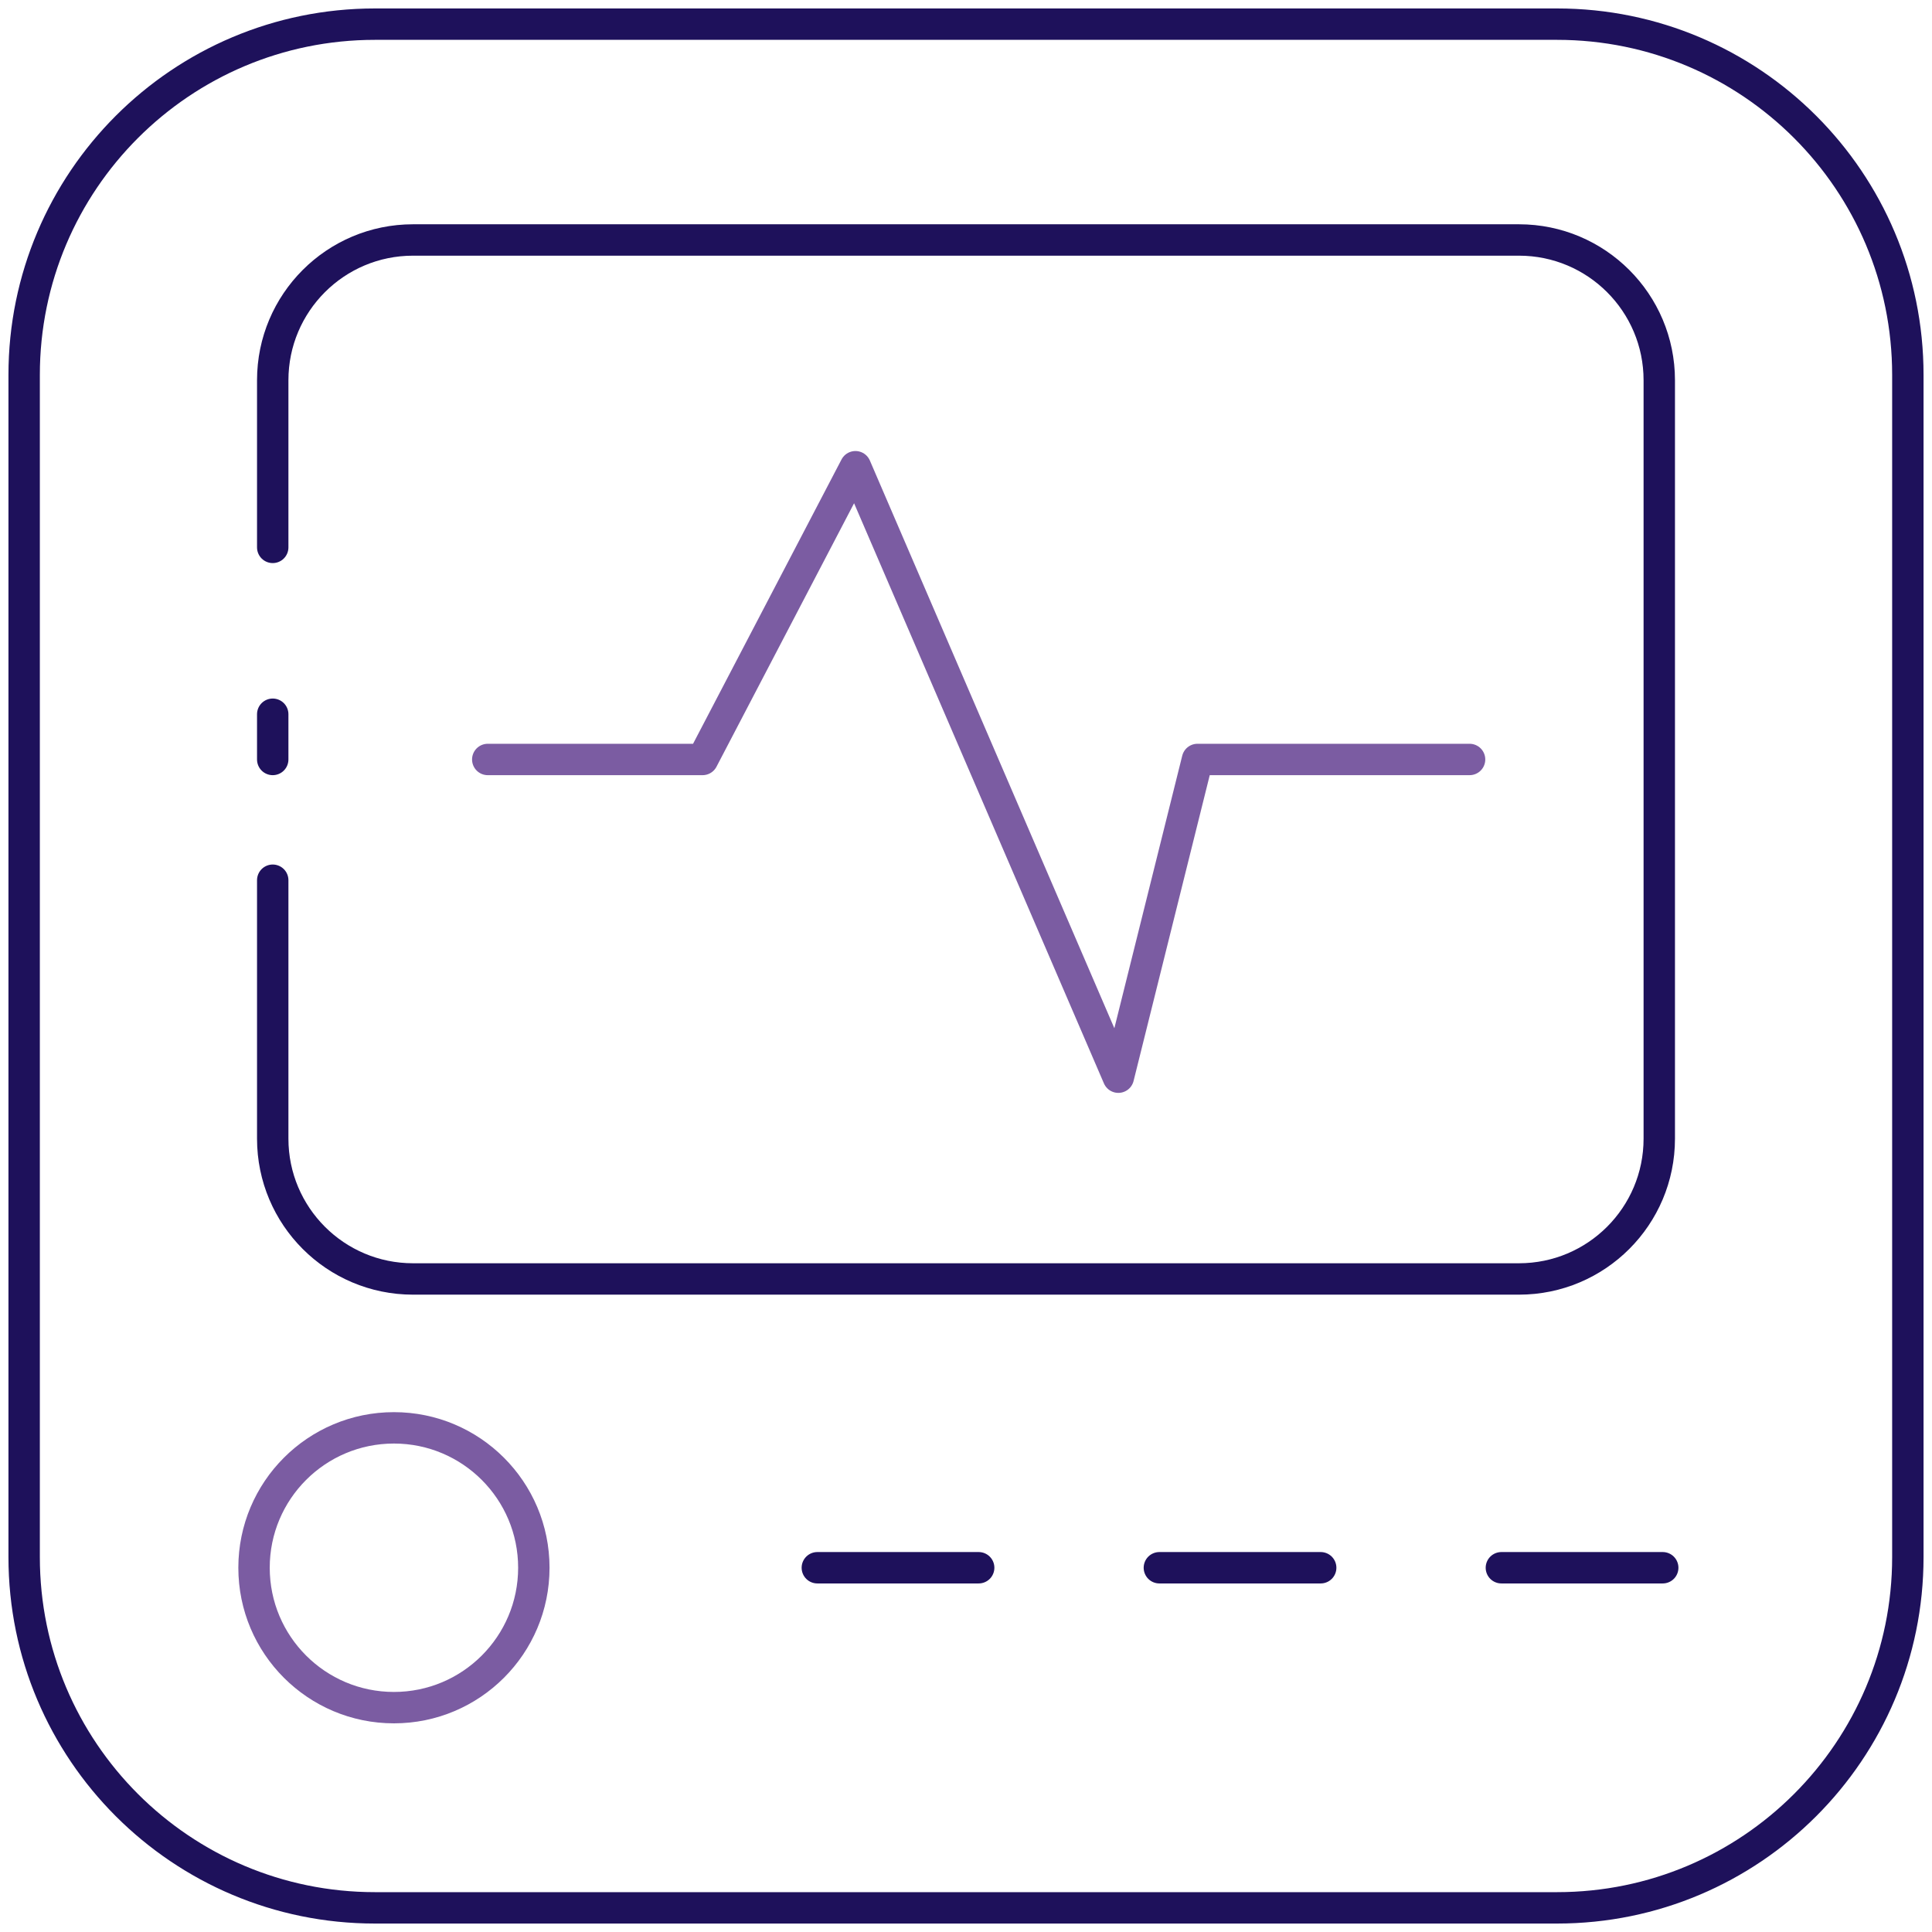
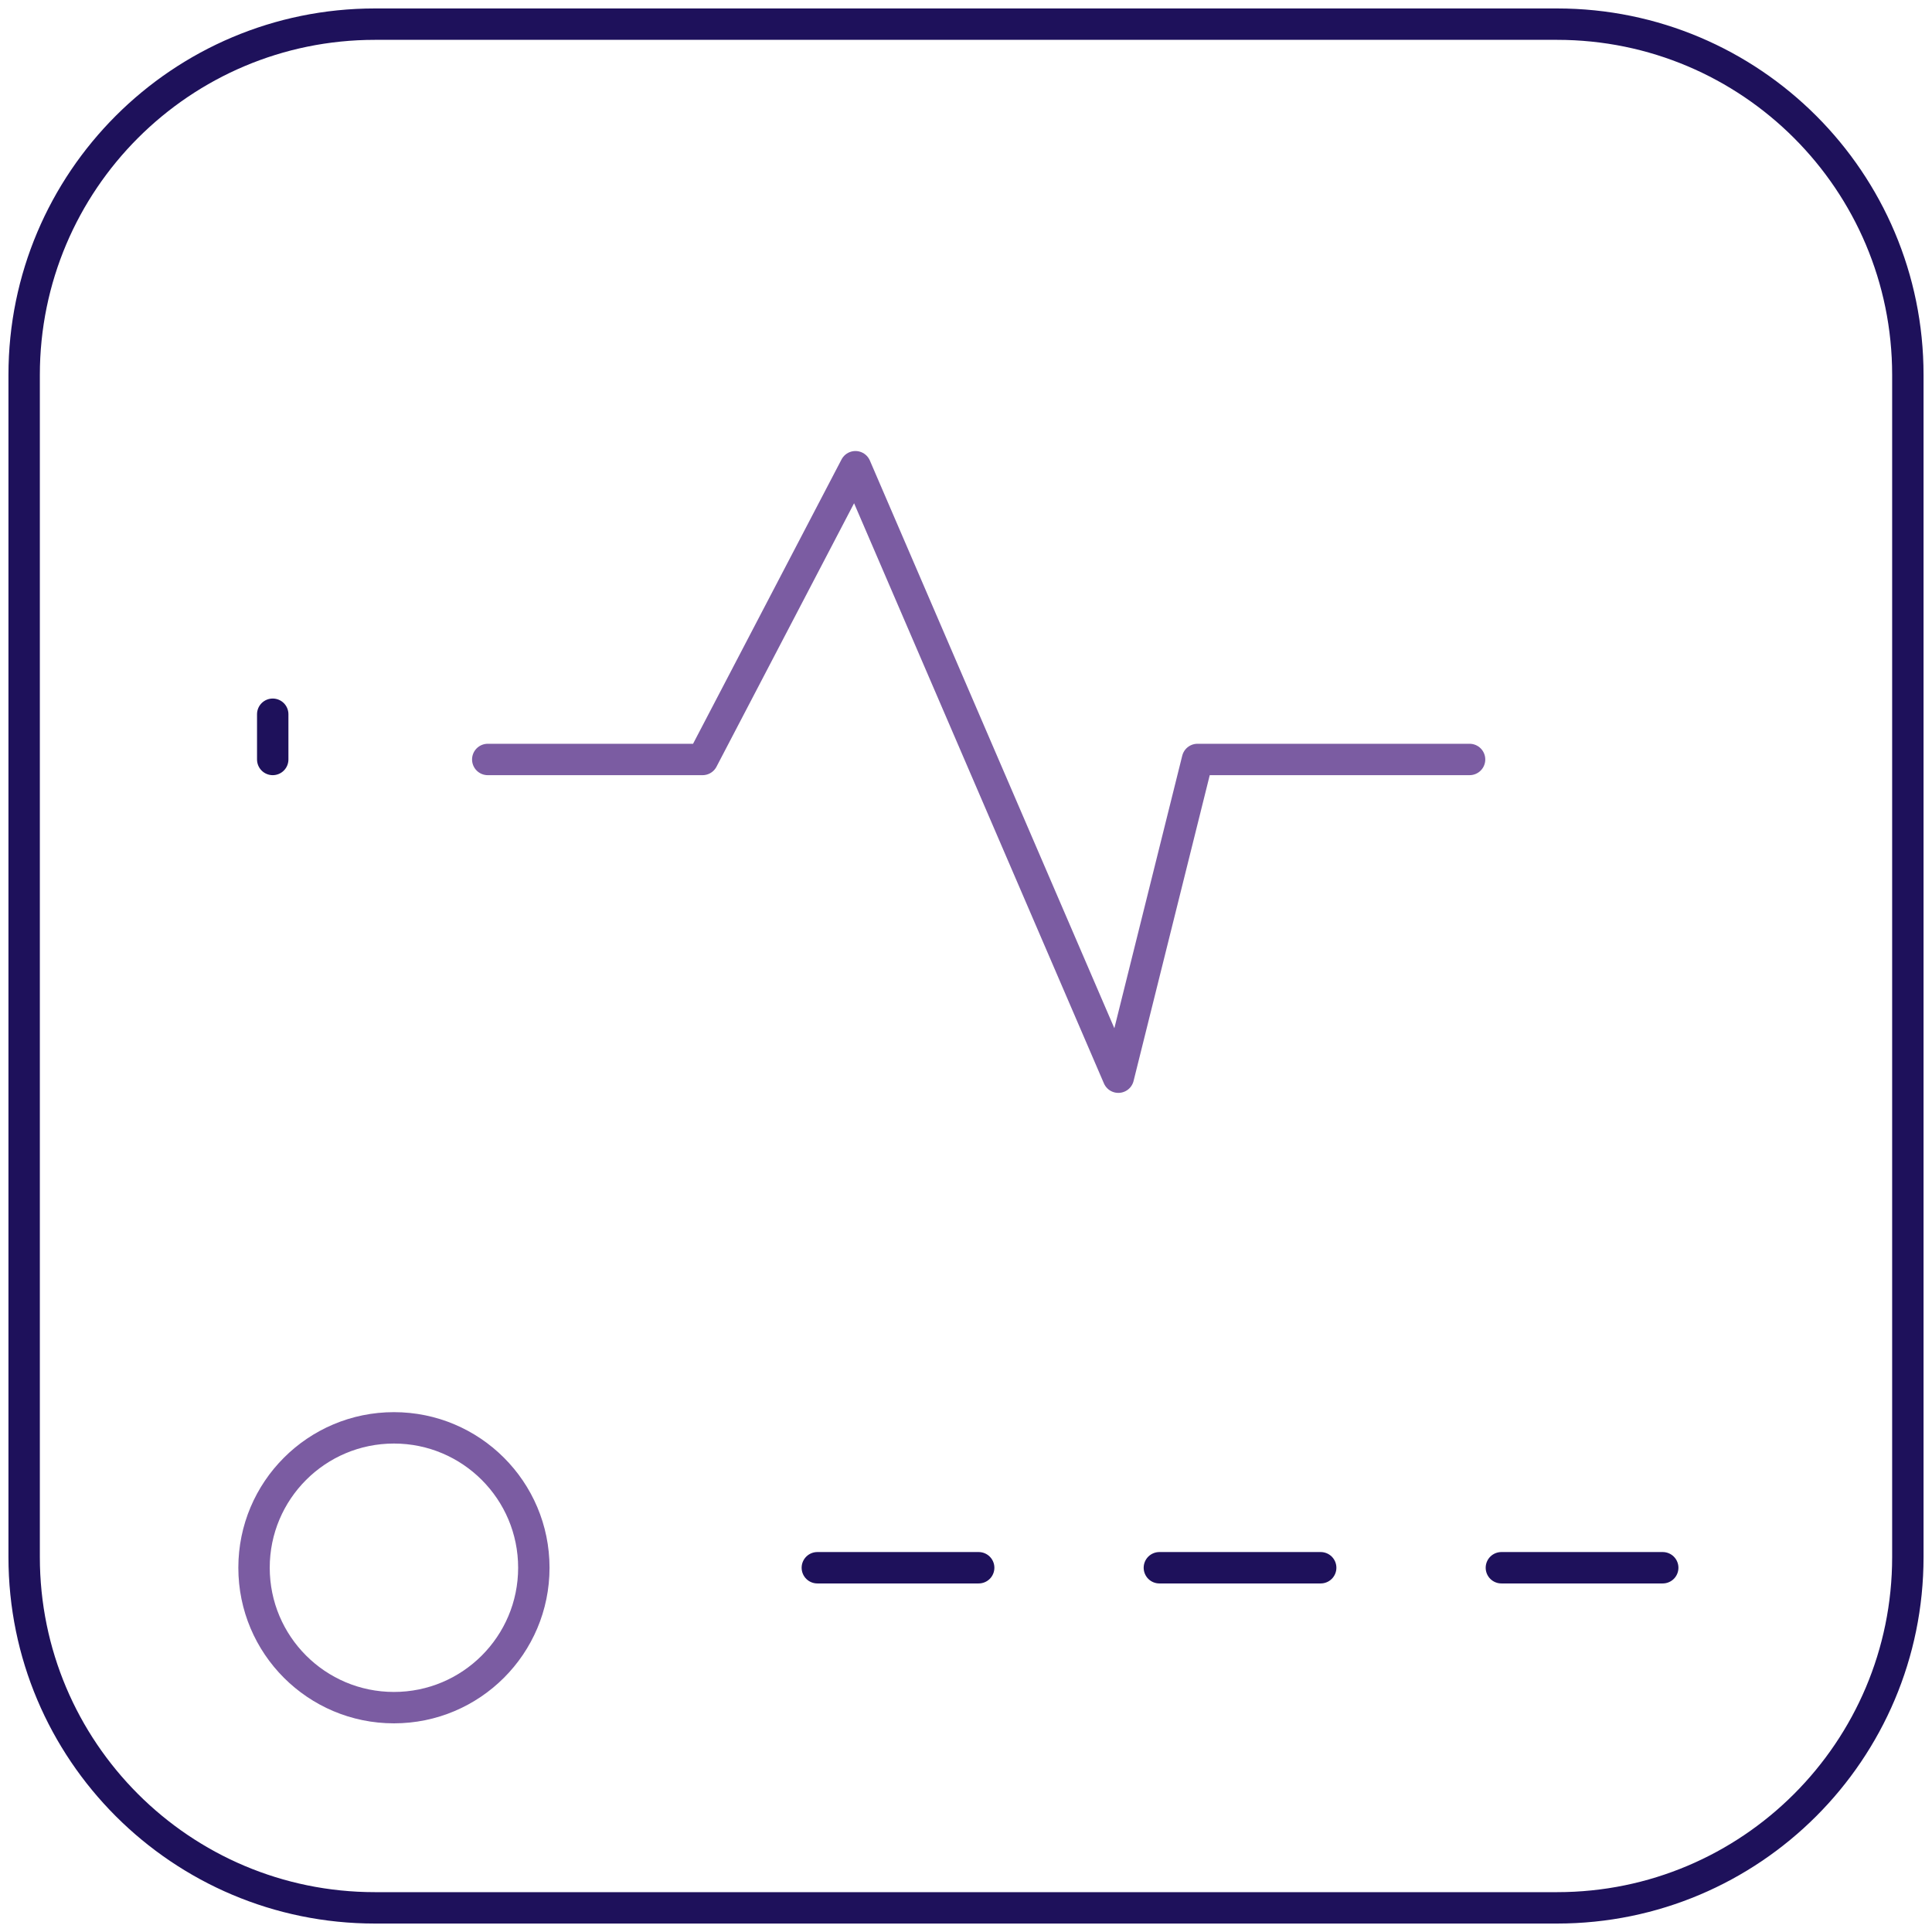
<svg xmlns="http://www.w3.org/2000/svg" width="80" height="80" viewBox="0 0 80 80" fill="none">
  <g clip-path="url(#clip0_82_7370)">
    <path d="M64.475 1H15.525C7.503 1 1 7.503 1 15.525V64.475C1 72.497 7.503 79 15.525 79H64.475C72.497 79 79 72.497 79 64.475V15.525C79 7.503 72.497 1 64.475 1Z" stroke="#1E115B" stroke-width="1.3" stroke-linecap="round" stroke-linejoin="round" />
    <path d="M16.312 70.71C19.511 70.71 22.105 68.116 22.105 64.917C22.105 61.717 19.511 59.124 16.312 59.124C13.112 59.124 10.519 61.717 10.519 64.917C10.519 68.116 13.112 70.71 16.312 70.71Z" stroke="#5A348B" stroke-opacity="0.8" stroke-width="1.3" stroke-linecap="round" stroke-linejoin="round" />
    <path d="M33.844 64.917H40.525" stroke="#1E115B" stroke-width="1.3" stroke-linecap="round" stroke-linejoin="round" />
    <path d="M48.007 64.917H54.687" stroke="#1E115B" stroke-width="1.3" stroke-linecap="round" stroke-linejoin="round" />
    <path d="M62.169 64.917H68.85" stroke="#1E115B" stroke-width="1.3" stroke-linecap="round" stroke-linejoin="round" />
    <path d="M11.293 31.448V29.575" stroke="#1E115B" stroke-width="1.3" stroke-linecap="round" stroke-linejoin="round" />
-     <path d="M11.293 22.666V15.746C11.293 12.538 13.893 9.937 17.102 9.937H62.898C66.106 9.937 68.707 12.538 68.707 15.746V47.15C68.707 50.358 66.106 52.959 62.898 52.959H17.102C13.894 52.959 11.293 50.358 11.293 47.15V36.448" stroke="#1E115B" stroke-width="1.3" stroke-linecap="round" stroke-linejoin="round" />
    <path d="M20.197 31.448H29.092L35.422 19.326L46.308 44.604L49.585 31.448H60.852" stroke="#5A348B" stroke-opacity="0.8" stroke-width="1.3" stroke-linecap="round" stroke-linejoin="round" />
  </g>
  <defs>
    <clipPath id="clip0_82_7370">
      <rect width="80" height="80" fill="white" />
    </clipPath>
  </defs>
</svg>